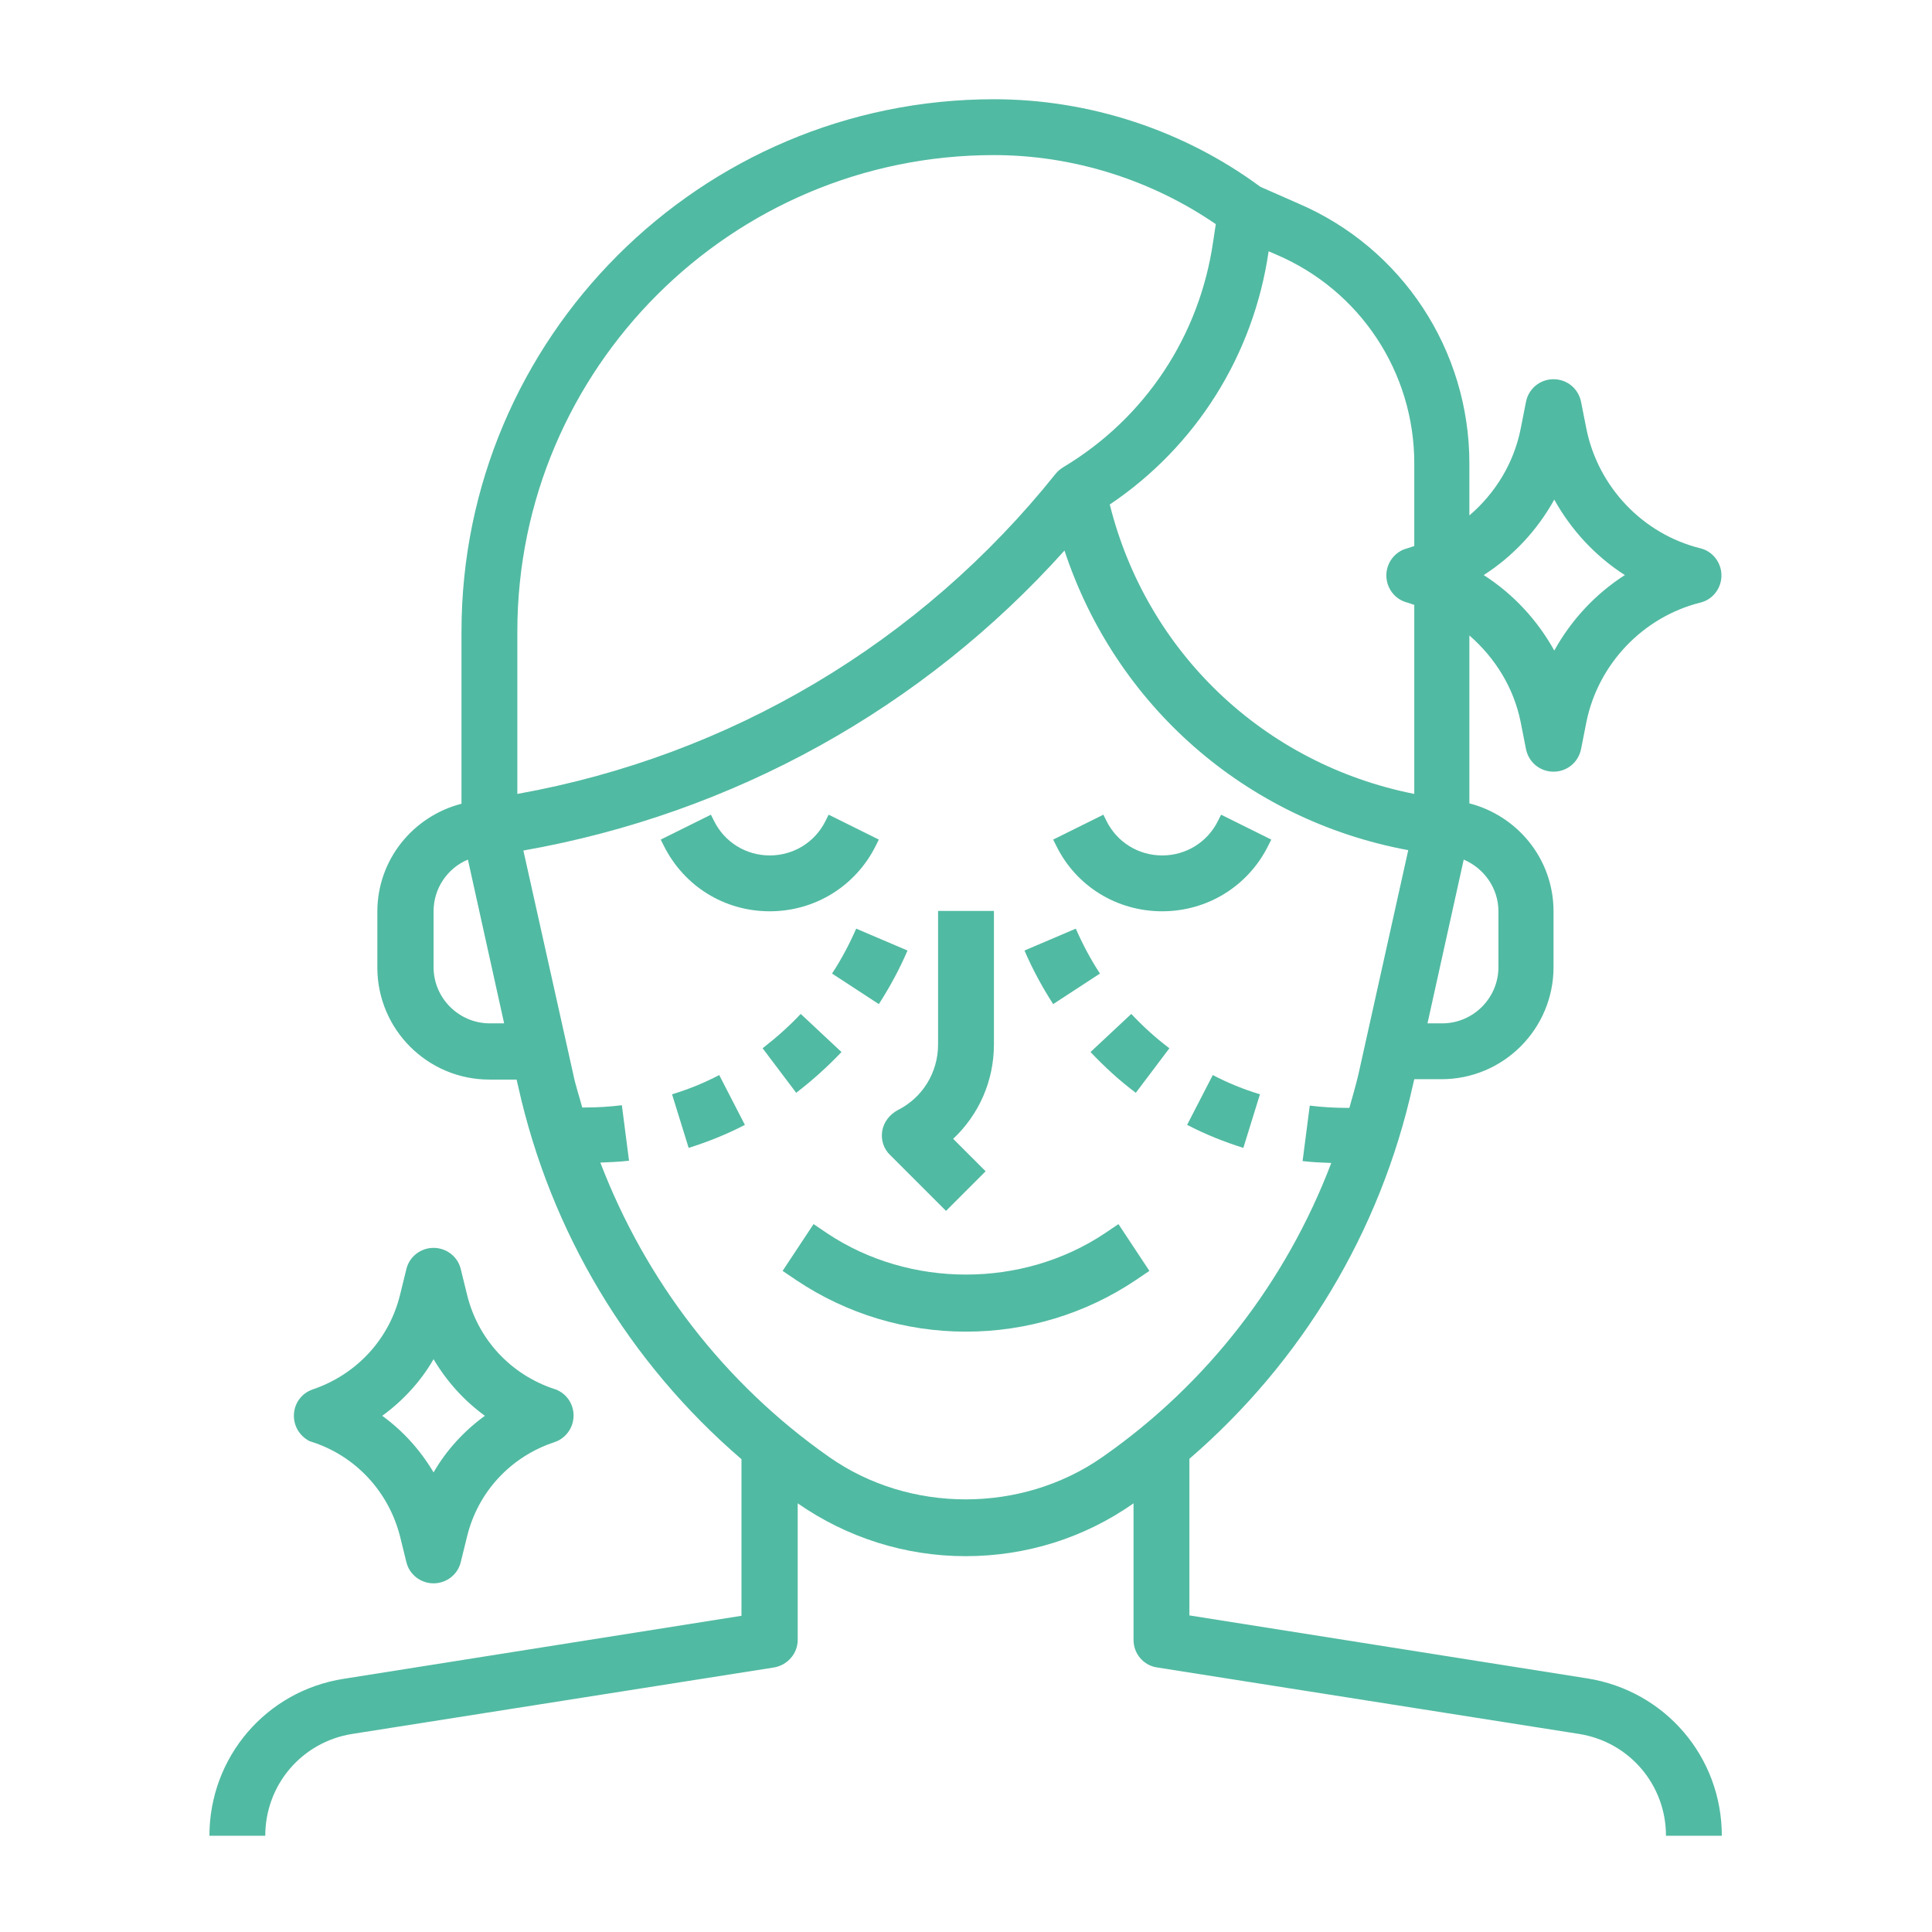
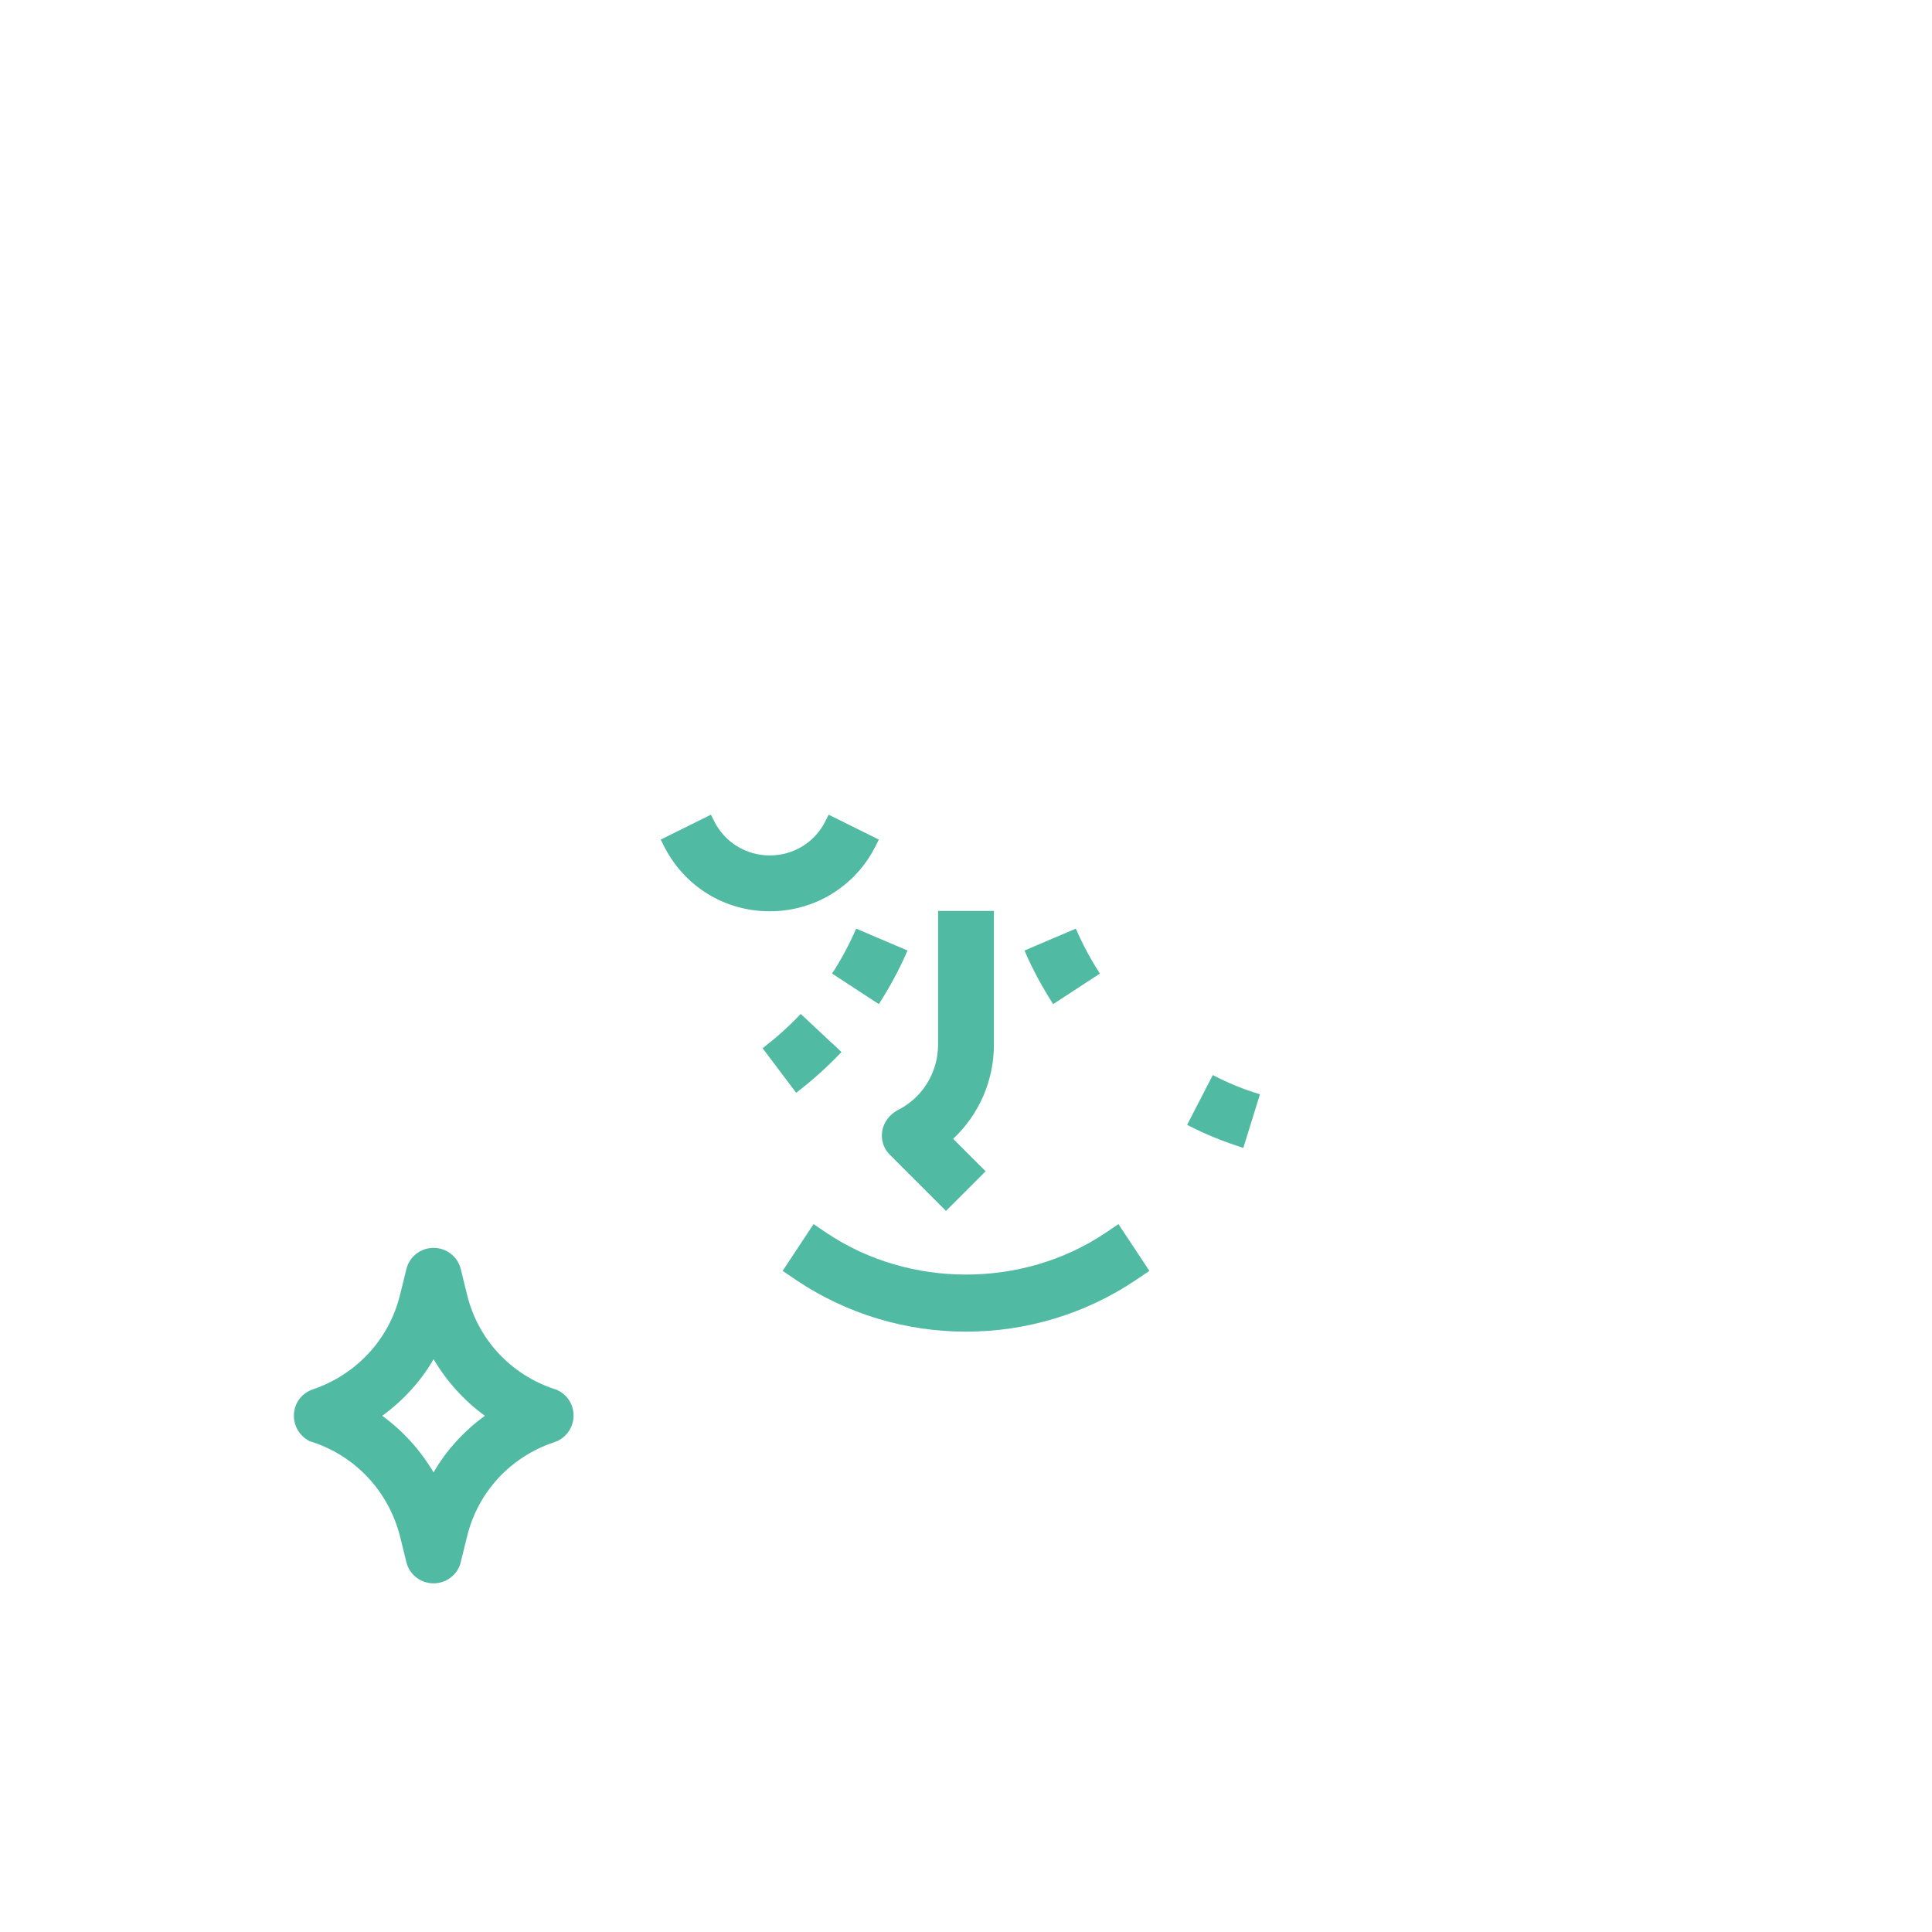
<svg xmlns="http://www.w3.org/2000/svg" version="1.1" id="Layer_3" x="0px" y="0px" viewBox="0 0 512 512" style="enable-background:new 0 0 512 512;" xml:space="preserve">
  <style type="text/css"> .st0{fill:#51BAA2;} </style>
  <g>
-     <path class="st0" d="M55.5,486.5h14.8c0-13.5,9.7-24.9,23.1-27l111.7-17.6c3.6-0.6,6.3-3.7,6.3-7.3v-36.2c13.1,9.1,28.5,14,44.5,14 s31.4-4.8,44.5-14v36.2c0,3.7,2.7,6.8,6.3,7.3l111.7,17.6c13.4,2.1,23.1,13.5,23.1,27h14.8c0-20.9-15-38.4-35.6-41.7l-105.5-16.7 v-41.5c29.8-25.7,50.6-60.2,59.2-98.9l0.4-1.7h7.2c16.4,0,29.7-13.3,29.7-29.7v-14.8c0-13.8-9.5-25.3-22.3-28.6l0-44.5 c6.8,5.9,11.8,13.9,13.6,23l1.4,7.1c0.7,3.5,3.7,6,7.3,6s6.6-2.5,7.3-6l1.4-7.1c3.1-15.4,15-27.9,30.2-31.7 c3.3-0.8,5.6-3.8,5.6-7.2s-2.3-6.4-5.6-7.2c-15.3-3.8-27.1-16.3-30.2-31.7l-1.4-7.1c-0.7-3.5-3.7-6-7.3-6s-6.6,2.5-7.3,6l-1.4,7.1 c-1.8,9.1-6.7,17.1-13.6,23v-13.8c0-30-17.8-57.1-45.4-68.9L334,49.5c-20.3-15-45.3-23.2-70.6-23.2c-77.8,0-141.1,63.3-141.1,141.1 v45.6c-12.8,3.3-22.3,14.8-22.3,28.6v14.8c0,16.4,13.3,29.7,29.7,29.7h7.2l0.4,1.7c8.6,38.8,29.4,73.3,59.2,98.9v41.5L91.1,444.9 C70.5,448.1,55.5,465.7,55.5,486.5z M411.9,132.4c4.5,8.1,10.9,15,18.7,20c-7.8,5-14.2,11.9-18.7,20c-4.5-8.1-10.9-15-18.7-20 C401,147.4,407.4,140.5,411.9,132.4z M397.1,241.5v14.8c0,8.2-6.7,14.9-14.9,14.9h-3.9l9.6-43.4 C393.3,230.1,397.1,235.4,397.1,241.5L397.1,241.5z M374.8,122.8v21.9c-0.6,0.2-1.2,0.4-1.8,0.6c-3.3,0.8-5.6,3.8-5.6,7.2 s2.3,6.4,5.6,7.2c0.6,0.2,1.2,0.4,1.8,0.6l0,50.1c-39.8-7.9-70.9-37.5-80.7-76.7c22.9-15.4,38.1-39.6,42.1-67.1l2.1,0.9 C360.5,77,374.8,98.7,374.8,122.8L374.8,122.8z M263.4,41.1c20.9,0,41.6,6.5,58.8,18.3l-0.7,4.6c-3.6,25-18,46.8-39.7,59.8 c-0.8,0.5-1.4,1-2,1.7c-35.8,44.8-86.3,74.8-142.7,84.9v-43.2C137.2,97.7,193.8,41.1,263.4,41.1L263.4,41.1z M129.8,271.2 c-8.2,0-14.9-6.7-14.9-14.9v-14.8c0-6.2,3.8-11.5,9.1-13.7l9.6,43.4H129.8z M159.1,308.1c2.5-0.1,5.1-0.2,7.6-0.5l-1.9-14.7 c-3.3,0.4-6.6,0.6-9.9,0.6h-0.6c-0.8-3-1.8-5.9-2.4-8.9l-13.2-59.2c55.6-9.8,105.9-37.7,143.4-79.5c13.5,40.9,47.9,71.4,91.1,79.4 l-13.2,59.4c-0.7,3-1.6,6-2.4,8.9h-0.6c-3.3,0-6.7-0.2-9.9-0.6l-1.9,14.7c2.5,0.3,5,0.4,7.6,0.5c-11.9,31.3-32.8,58.5-60.6,77.9 c-21.4,15-51.2,15-72.5,0C191.9,366.6,171.1,339.4,159.1,308.1L159.1,308.1z" />
-     <path class="st0" d="M308,241.5c12,0,22.8-6.7,28.1-17.4l0.8-1.6l-13.3-6.6l-0.8,1.6c-2.8,5.7-8.5,9.2-14.8,9.2 c-6.3,0-12-3.5-14.8-9.2l-0.8-1.6l-13.3,6.6l0.8,1.6C285.2,234.9,296,241.5,308,241.5z" />
    <path class="st0" d="M204,241.5c12,0,22.8-6.7,28.1-17.4l0.8-1.6l-13.3-6.6l-0.8,1.6c-2.8,5.7-8.5,9.2-14.8,9.2s-12-3.5-14.8-9.2 l-0.8-1.6l-13.3,6.6l0.8,1.6C181.3,234.9,192,241.5,204,241.5z" />
    <path class="st0" d="M233.8,299.7c-0.4,2.4,0.4,4.8,2.1,6.4l14.8,14.8l10.5-10.5l-8.6-8.6c6.8-6.4,10.8-15.3,10.8-25v-35.4h-14.8 v35.4c0,7.4-4.1,14.1-10.7,17.4C235.7,295.4,234.2,297.4,233.8,299.7L233.8,299.7z" />
    <path class="st0" d="M300.9,339.3l3.7-2.5l-8.2-12.4l-3.7,2.5c-21.8,14.5-51.6,14.5-73.4,0l-3.7-2.5l-8.2,12.4l3.7,2.5 c13.3,8.9,28.9,13.6,44.9,13.6S287.6,348.2,300.9,339.3z" />
-     <path class="st0" d="M289,278.8c3.7,3.9,7.7,7.6,12,10.8l8.9-11.8c-3.6-2.7-7-5.8-10.1-9.1L289,278.8z" />
    <path class="st0" d="M314.6,298.1c4.8,2.5,9.8,4.5,14.9,6.1l4.4-14.2c-4.3-1.3-8.5-3-12.5-5.1L314.6,298.1z" />
    <path class="st0" d="M291.5,258c-2.5-3.8-4.6-7.8-6.4-11.9l-13.6,5.8c2.1,4.9,4.7,9.7,7.6,14.2L291.5,258z" />
    <path class="st0" d="M223,278.8l-10.8-10.1c-3.1,3.3-6.5,6.3-10.1,9.1l8.9,11.8C215.3,286.3,219.3,282.7,223,278.8L223,278.8z" />
-     <path class="st0" d="M178.1,290l4.4,14.2c5.1-1.6,10.1-3.6,14.9-6.1l-6.8-13.2C186.6,287,182.4,288.7,178.1,290z" />
    <path class="st0" d="M220.5,258l12.4,8.1c2.9-4.5,5.5-9.3,7.6-14.2l-13.6-5.8C225.1,250.2,223,254.2,220.5,258L220.5,258z" />
    <path class="st0" d="M82.9,382.2c11.5,3.8,20.1,13.2,23.1,24.9l1.7,6.9c0.8,3.3,3.8,5.6,7.2,5.6s6.4-2.3,7.2-5.6l1.7-6.9 c2.9-11.8,11.6-21.1,23.1-24.9c0.3-0.1,0.7-0.3,1-0.4c2.5-1.3,4.1-3.8,4.1-6.7c0-2.8-1.6-5.4-4.1-6.6c-0.3-0.2-0.6-0.3-1-0.4 c-11.5-3.8-20.2-13.1-23.1-24.9l-1.7-6.9c-0.8-3.3-3.8-5.6-7.2-5.6c-3.4,0-6.4,2.3-7.2,5.6l-1.7,6.9c-2.9,11.8-11.6,21.1-23.1,25 c-2.9,1-4.8,3.5-5,6.5c-0.2,3,1.4,5.8,4.1,7.2C82.3,382,82.6,382.1,82.9,382.2L82.9,382.2z M114.9,360.2c3.5,5.9,8.1,11,13.6,15 c-5.5,4-10.2,9.1-13.6,15c-3.5-5.9-8.1-11-13.6-15C106.8,371.2,111.5,366.1,114.9,360.2z" />
  </g>
</svg>